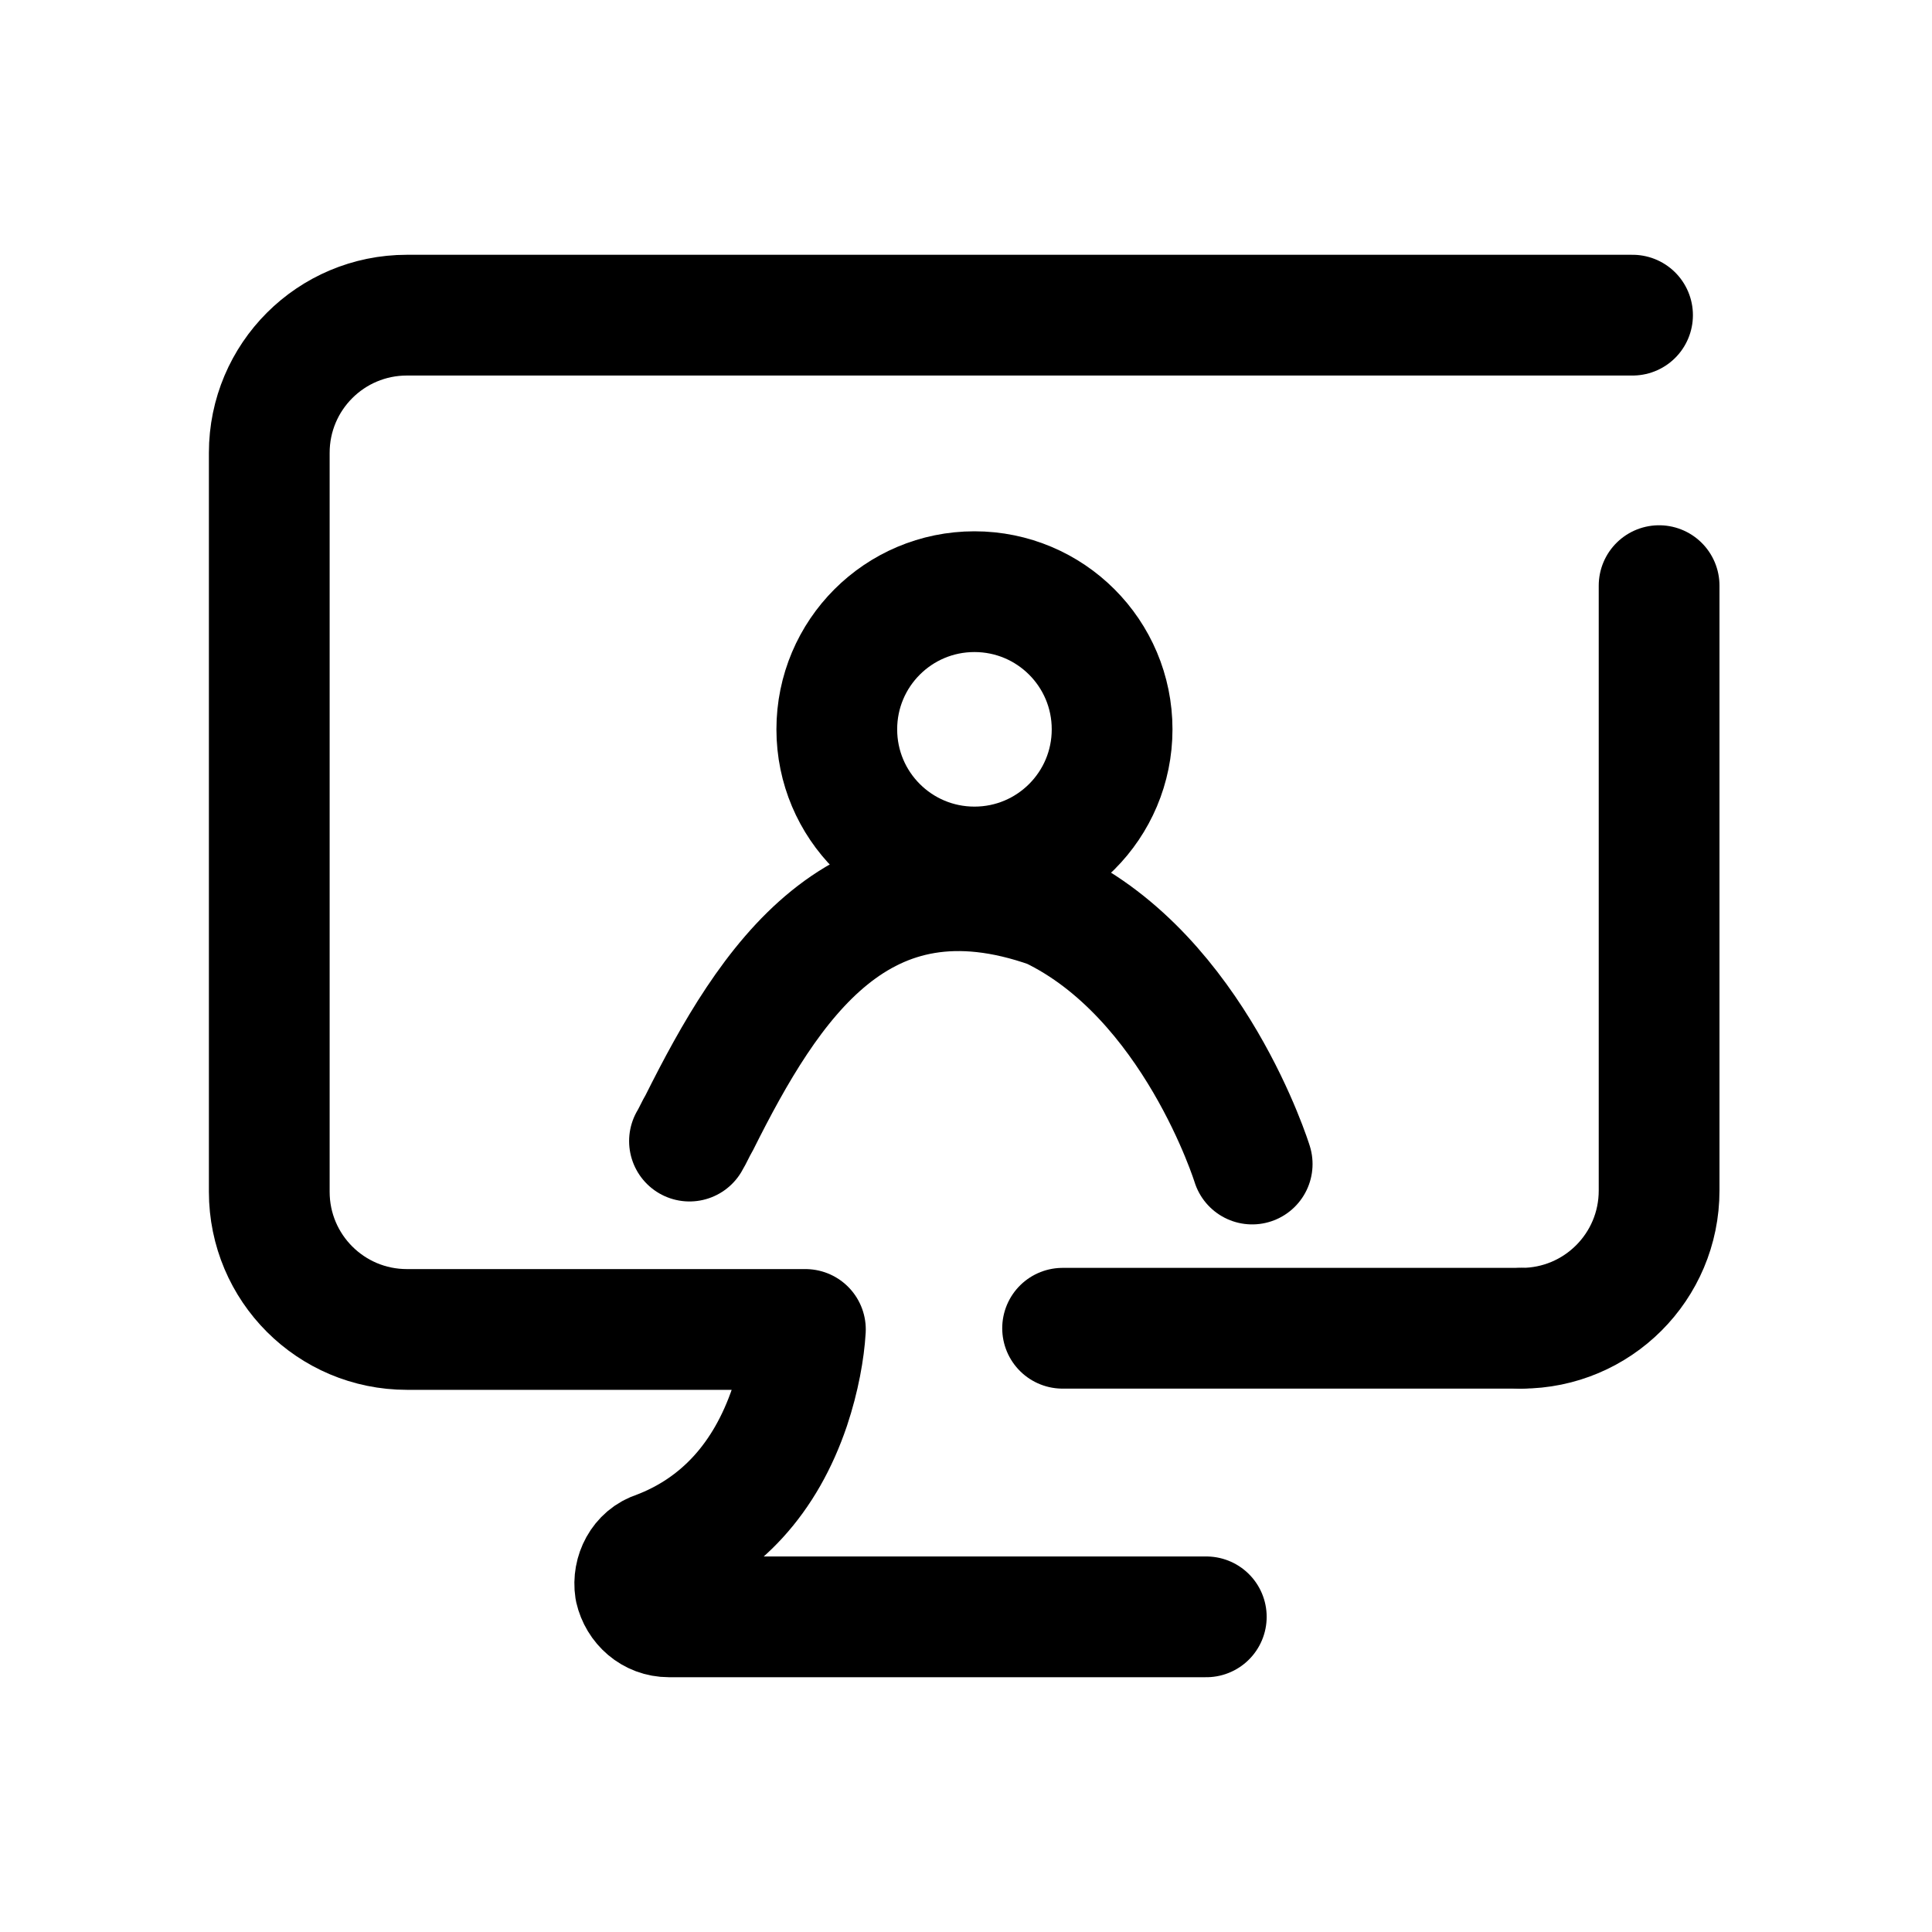
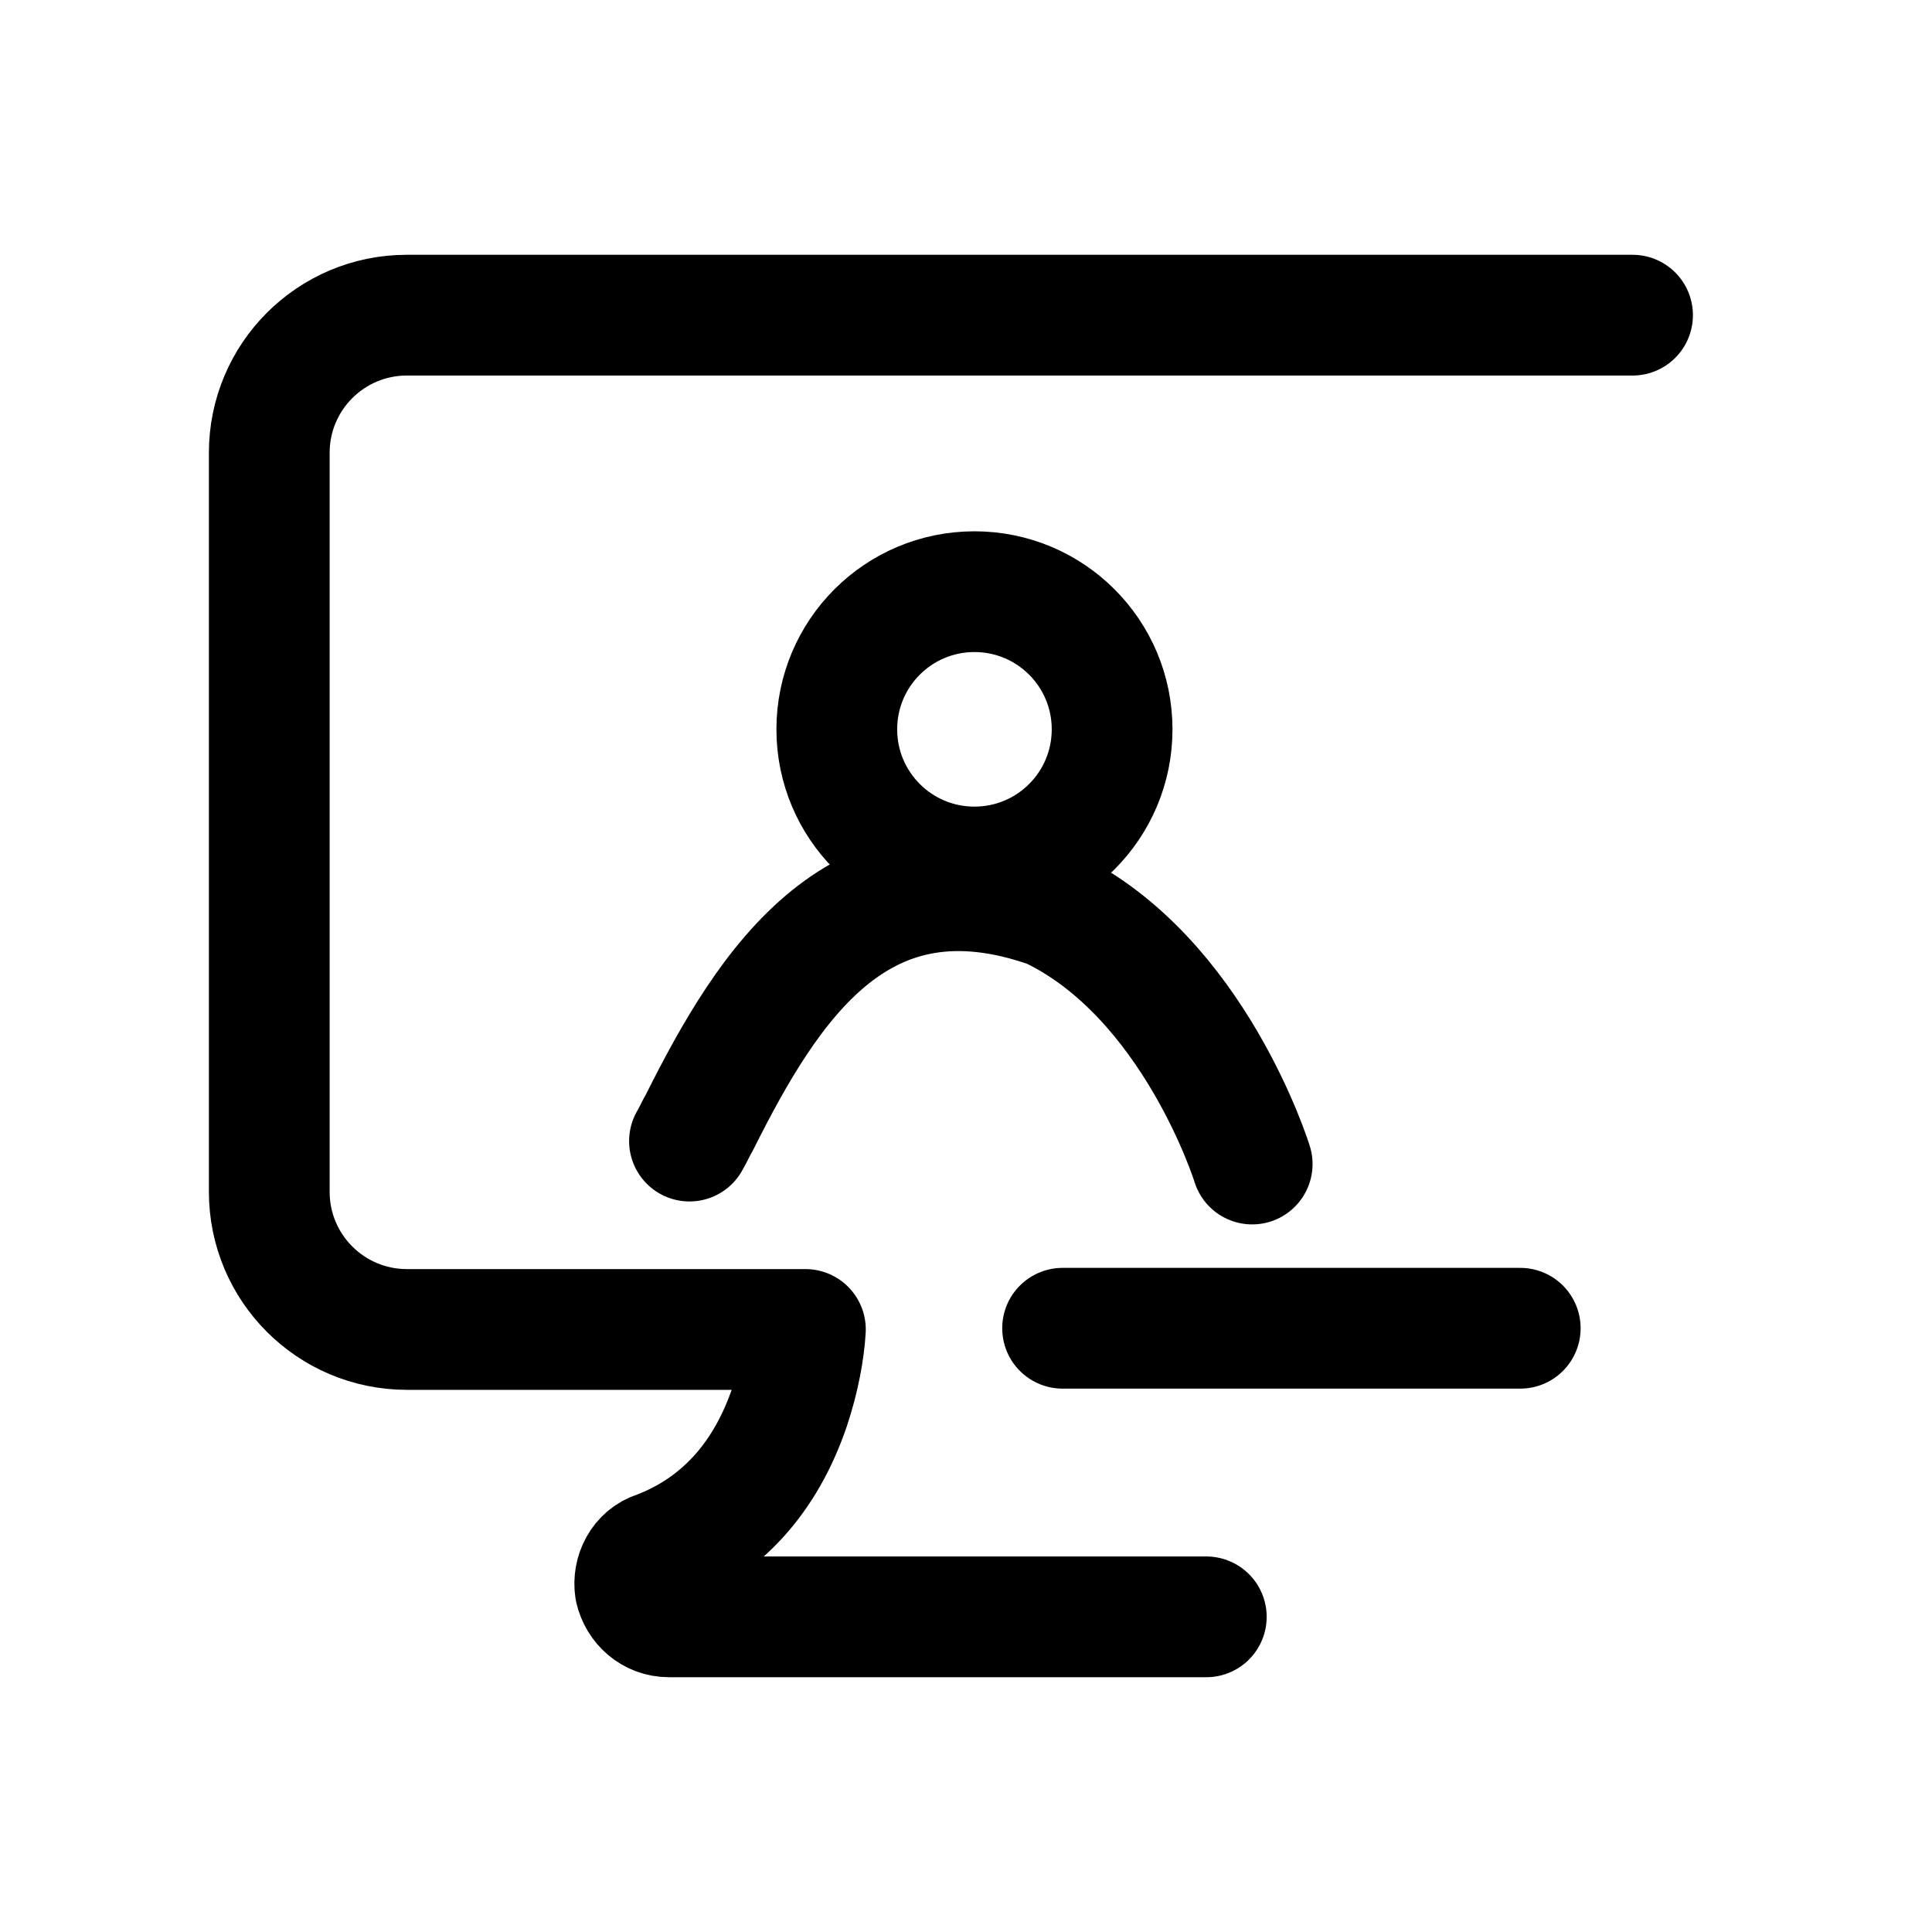
<svg xmlns="http://www.w3.org/2000/svg" width="16" height="16" viewBox="0 0 16 16" fill="none">
-   <path d="M13.74 4.85V9.86C13.74 10.49 13.23 11 12.6 11" stroke="black" stroke-linecap="round" stroke-linejoin="round" />
  <path d="M12.59 11H8.8" stroke="black" stroke-linecap="round" stroke-linejoin="round" />
  <path d="M10.37 9.64C10.37 9.64 9.89 8.09 8.7 7.52C7.12 6.96 6.37 8.14 5.79 9.3C5.76 9.35 5.74 9.4 5.71 9.45" stroke="black" stroke-linecap="round" stroke-linejoin="round" />
  <path d="M8.07 7.18C7.44 7.18 6.93 6.67 6.93 6.04C6.93 5.41 7.44 4.9 8.07 4.9C8.7 4.9 9.21 5.41 9.21 6.04C9.21 6.67 8.7 7.18 8.07 7.18Z" stroke="black" stroke-miterlimit="10" />
  <path d="M9.99 13.39H5.54C5.4 13.39 5.29 13.29 5.26 13.16C5.24 13.03 5.31 12.89 5.44 12.85C5.97 12.65 6.34 12.24 6.54 11.65C6.62 11.41 6.66 11.18 6.67 11.01H3.37C2.74 11.01 2.23 10.5 2.23 9.87V3.75C2.23 3.12 2.74 2.61 3.37 2.61H13.52" stroke="black" stroke-linecap="round" stroke-linejoin="round" />
</svg>